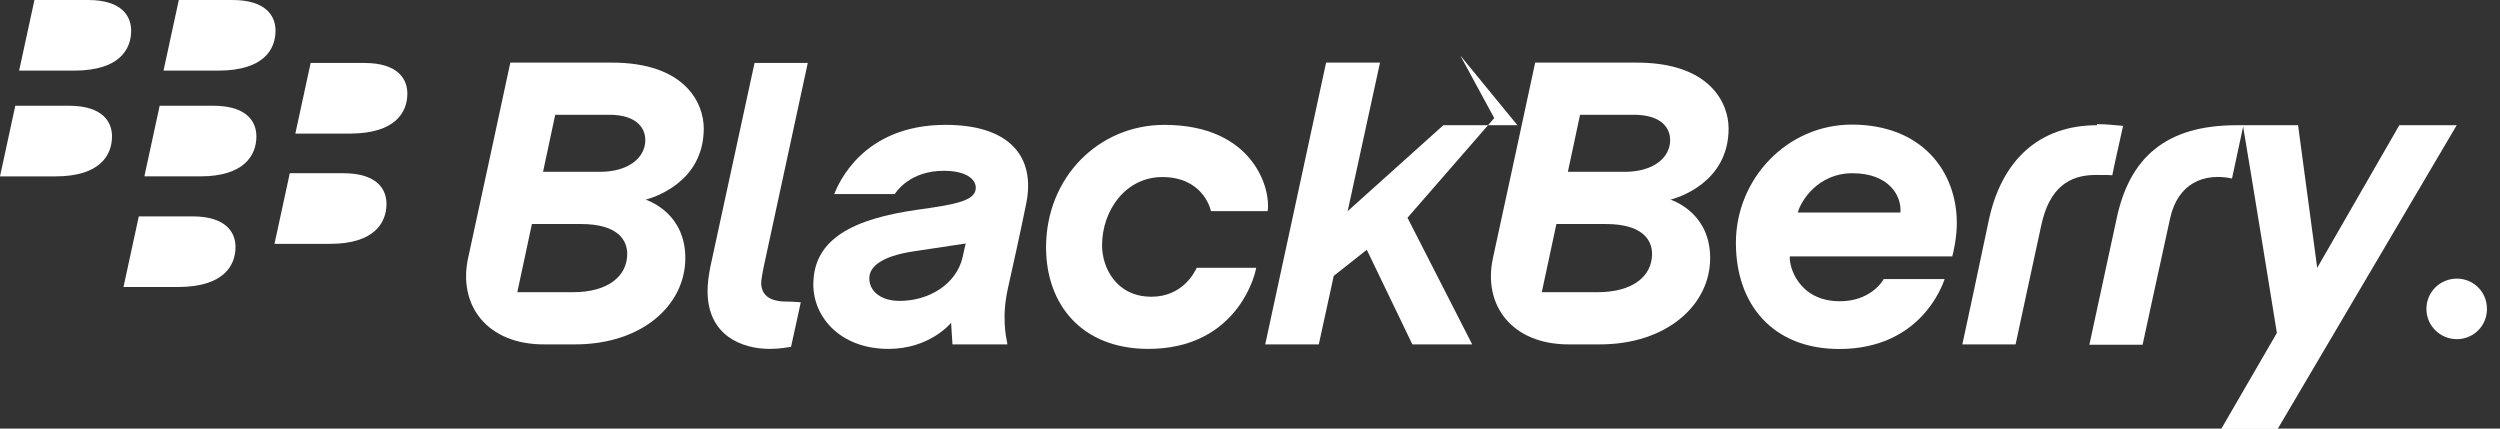
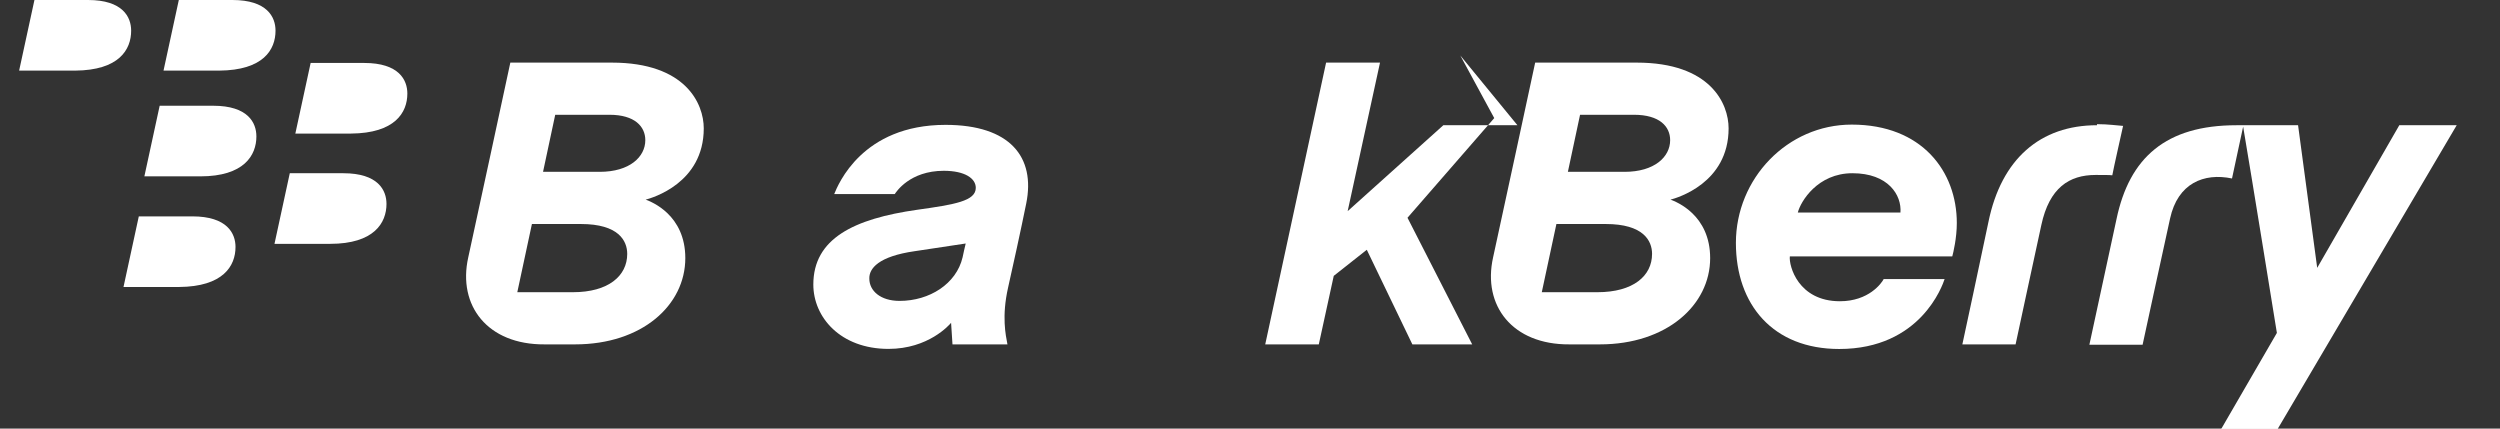
<svg xmlns="http://www.w3.org/2000/svg" width="175" height="30" viewBox="0 0 175 30" role="img" aria-label="BlackBerry logo">
  <rect x="0" y="0" width="175" height="30" fill="#333333" stroke="none" />
  <title>BlackBerry</title>
  <g fill="none" fill-rule="evenodd">
    <g fill="#FFFFFF" fill-rule="nonzero">
      <path d="M9.18 2.143C9.18 1.193 8.596 0 6.161 0 5.162 0 2.411 0 2.411 0L1.339 4.943s2.021 0 3.921 0c3.068-.024 3.921-1.461 3.921-2.8Z" />
      <path d="M19.286 2.143C19.286 1.193 18.702 0 16.267 0c-.998 0-3.75 0-3.75 0l-1.071 4.943s2.021 0 3.896 0c3.093-.024 3.945-1.461 3.945-2.8Z" />
-       <path d="M7.841 9.545c0-.95-.584-2.143-3.02-2.143-.998 0-3.75 0-3.75 0L0 12.346s2.021 0 3.896 0c3.068 0 3.945-1.461 3.945-2.8Z" />
      <path d="M17.947 9.545c0-.95-.584-2.143-3.02-2.143-.998 0-3.75 0-3.75 0l-1.071 4.943s2.021 0 3.921 0c3.044 0 3.921-1.461 3.921-2.8Z" />
      <path d="M28.515 6.55c0-.95-.584-2.143-3.02-2.143-.998 0-3.75 0-3.75 0l-1.071 4.943s2.021 0 3.896 0c3.068-.024 3.945-1.461 3.945-2.8Z" />
      <path d="M27.054 14.269c0-.95-.584-2.143-3.019-2.143-.998 0-3.75 0-3.75 0l-1.071 4.943s2.021 0 3.896 0c3.068 0 3.945-1.461 3.945-2.8Z" />
      <path d="M16.486 17.289c0-.95-.584-2.143-3.02-2.143-.998 0-3.75 0-3.75 0l-1.071 4.943s2.021 0 3.896 0c3.068-.024 3.945-1.461 3.945-2.8Z" />
-       <path d="M83.768 18.75c-.171.365-1.023 2.021-3.166 2.021-2.484 0-3.458-2.07-3.458-3.58 0-2.532 1.705-4.797 4.213-4.797 2.703 0 3.336 2.021 3.409 2.386h3.969c.243-1.485-.95-6.039-7.232-6.039-4.602 0-8.279 3.677-8.279 8.571 0 4.018 2.508 7.11 7.159 7.11 5.796 0 7.354-4.554 7.549-5.674h-4.164Z" />
-       <path d="M53.281 19.846c0-.244.073-.682.268-1.583.195-.925 2.995-13.856 2.995-13.856h-3.726l-3.093 14.269c-.122.609-.195 1.193-.195 1.705 0 3.117 2.411 4.042 4.359 4.042.682 0 1.339-.122 1.485-.146.073-.317.657-2.995.682-3.117-.073 0-.487-.049-.974-.049-1.388 0-1.802-.584-1.802-1.364Z" />
      <path d="M106.22 8.766h-5.187l-6.697 6.015 2.265-10.398h-3.774l-4.261 19.724h3.75l1.047-4.797 2.313-1.826 3.19 6.623h4.188l-4.529-8.864 6.072-6.977 -2.377-4.383Z" />
      <path d="M32.777 18.019c.317-1.412 2.946-13.636 2.946-13.636s4.554 0 7.111 0c5.162 0 6.429 2.873 6.429 4.602 0 3.847-3.628 4.87-4.067 4.992.414.146 2.776 1.071 2.776 4.091 0 3.287-3.019 6.039-7.719 6.039 0 0-1.68 0-2.143 0-3.969.024-6.088-2.703-5.333-6.088Zm11.129-.244c0-.925-.609-2.094-3.239-2.094h-3.433l-1.023 4.773h3.896c2.484 0 3.799-1.144 3.799-2.679Zm1.266-7.963c0-.95-.731-1.778-2.508-1.778h-3.799l-.852 3.994h3.969c2.094 0 3.19-1.047 3.19-2.216Z" />
      <path d="M104.516 18.019c.317-1.412 2.946-13.636 2.946-13.636s4.554 0 7.111 0c5.162 0 6.429 2.873 6.429 4.602 0 3.847-3.628 4.87-4.067 4.992.414.146 2.776 1.071 2.776 4.091 0 3.287-3.044 6.039-7.719 6.039 0 0-1.68 0-2.143 0-3.969.024-6.088-2.703-5.333-6.088Zm11.129-.244c0-.925-.609-2.094-3.239-2.094h-3.458l-1.023 4.773h3.896c2.508 0 3.823-1.144 3.823-2.679Zm1.266-7.963c0-.95-.731-1.778-2.533-1.778l-3.774-0-.852 3.994h3.969c2.094 0 3.19-1.047 3.19-2.216Z" />
      <path d="M146.789 8.766c-3.969 0-6.697 2.362-7.598 6.769-.39 1.899-1.826 8.571-1.826 8.571h3.726s1.364-6.356 1.802-8.353c.56-2.606 1.948-3.506 3.799-3.506.609 0 .974 0 1.169.024.097-.536.633-2.898.755-3.458-.39-.024-1.023-.122-1.826-.122Z" />
      <path d="M159.452 30 171.969 8.766h-4.018l-5.747 9.984-1.339-9.984h-4.309c-4.943 0-7.5 2.265-8.401 6.575-.463 2.143-1.899 8.791-1.899 8.791h3.726s1.364-6.307 1.924-8.839c.536-2.459 2.362-3.214 4.335-2.8l.779-3.629c.585 3.433 2.362 14.44 2.362 14.44l-3.896 6.721H159.452Z" />
      <path d="M64.044 17.581c.828-.122 3.214-.487 3.555-.536-.073.268-.146.657-.219.974-.438 1.851-2.313 3.044-4.408 3.044-1.339 0-2.119-.706-2.119-1.558-.024-.706.633-1.558 3.19-1.924Zm-1.412-3.994c.097-.146 1.047-1.631 3.433-1.631 1.485 0 2.24.536 2.24 1.193 0 .925-1.485 1.169-4.091 1.534-4.456.633-7.281 2.021-7.281 5.235 0 2.289 1.899 4.505 5.26 4.505 2.8 0 4.261-1.68 4.383-1.826.024.414.073 1.023.098 1.51.317 0 2.898 0 3.847 0-.122-.657-.414-1.948.049-3.994.244-1.071.925-4.164 1.266-5.869.657-3.239-1.12-5.503-5.649-5.503-5.844 0-7.525 4.188-7.793 4.846h4.237Z" />
      <path d="M131.862 19.529c-.146.292-1.047 1.558-3.068 1.558-2.922 0-3.58-2.484-3.506-3.141 1.558 0 10.544 0 11.372 0 .073-.268.317-1.291.317-2.338 0-3.604-2.435-6.886-7.354-6.886-4.505 0-8.11 3.774-8.11 8.28 0 4.334 2.606 7.427 7.232 7.427 5.698 0 7.232-4.456 7.378-4.894h-4.262Zm-2.192-7.403c2.508 0 3.458 1.534 3.361 2.752-1.437 0-5.723 0-7.184 0 .195-.779 1.388-2.752 3.823-2.752Z" />
-       <path d="M171.98 19.503c1.145 0 2.107.908 2.107 2.119 0 1.234-.985 2.119-2.107 2.119-1.145 0-2.13-.908-2.13-2.119 0-1.211.985-2.119 2.13-2.119Zm-.458 3.354h-.366v-2.445h.916c.573 0 .848.21.848.699 0 .442-.275.629-.641.675l.687 1.071h-.412l-.641-1.071h-.381v1.071Zm0-1.374h.435c.458 0 .596-.14.596-.396 0-.233-.115-.373-.527-.373h-.504v.768Z" />
    </g>
  </g>
</svg>